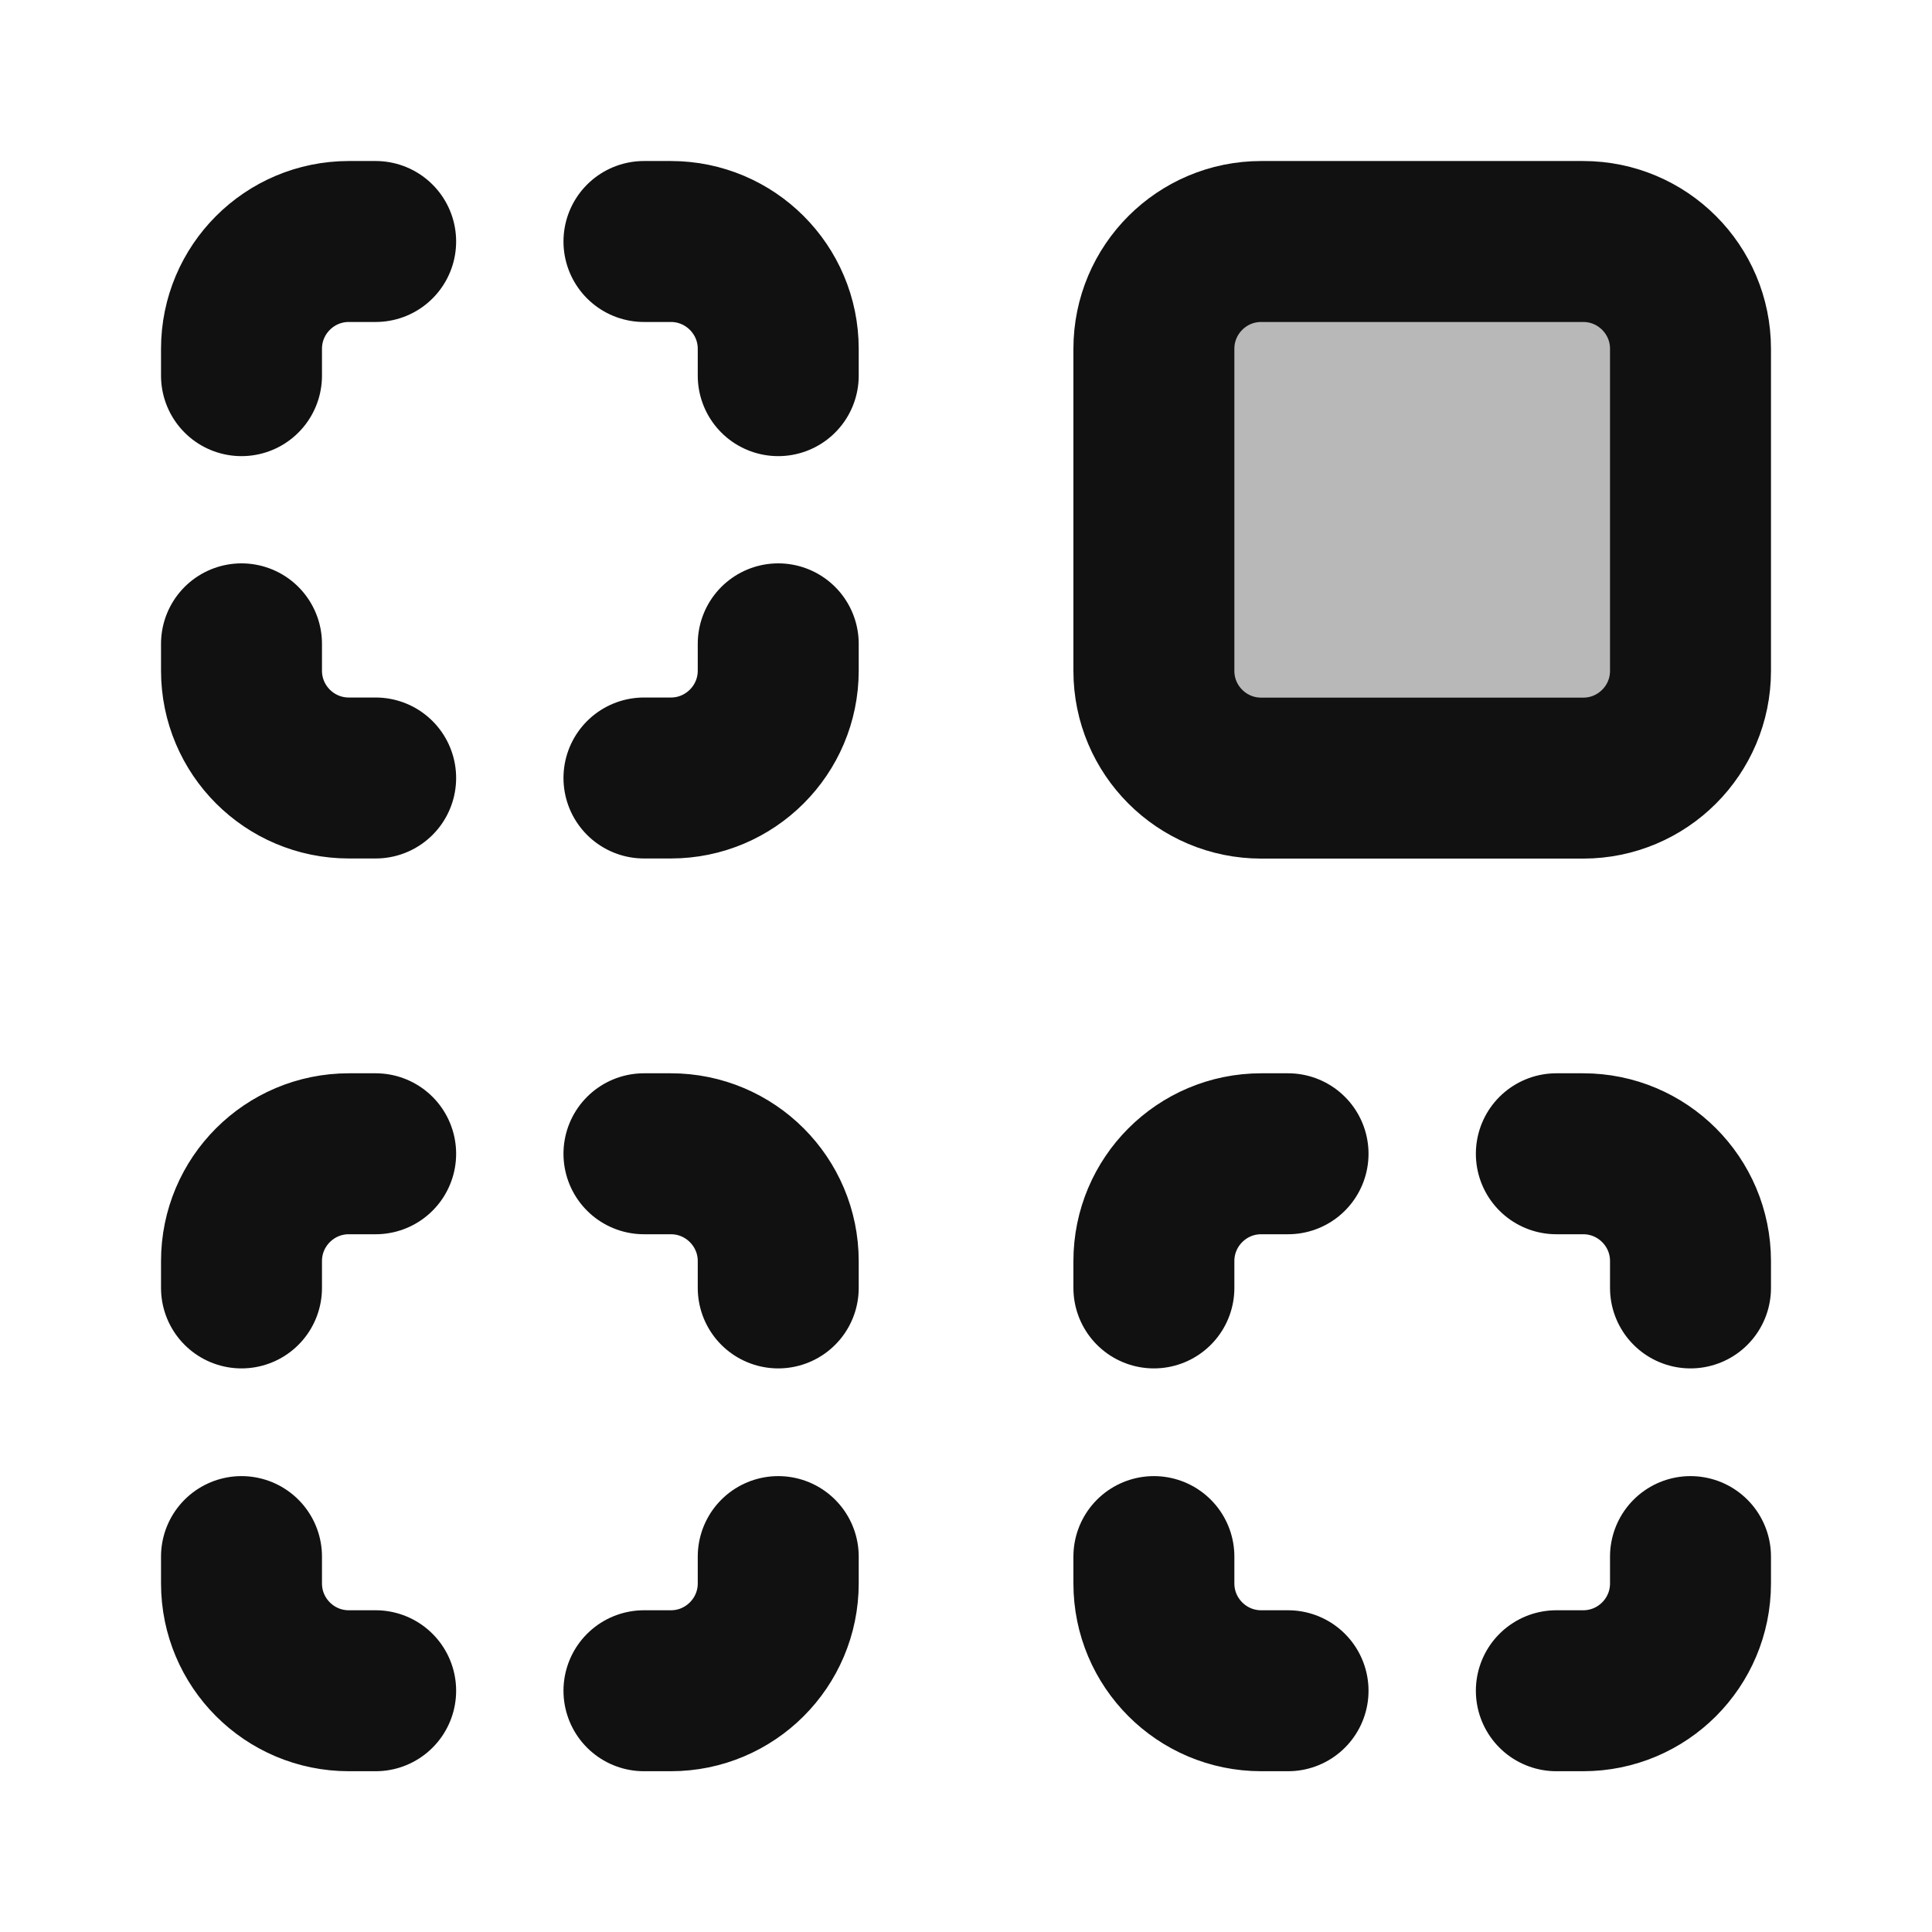
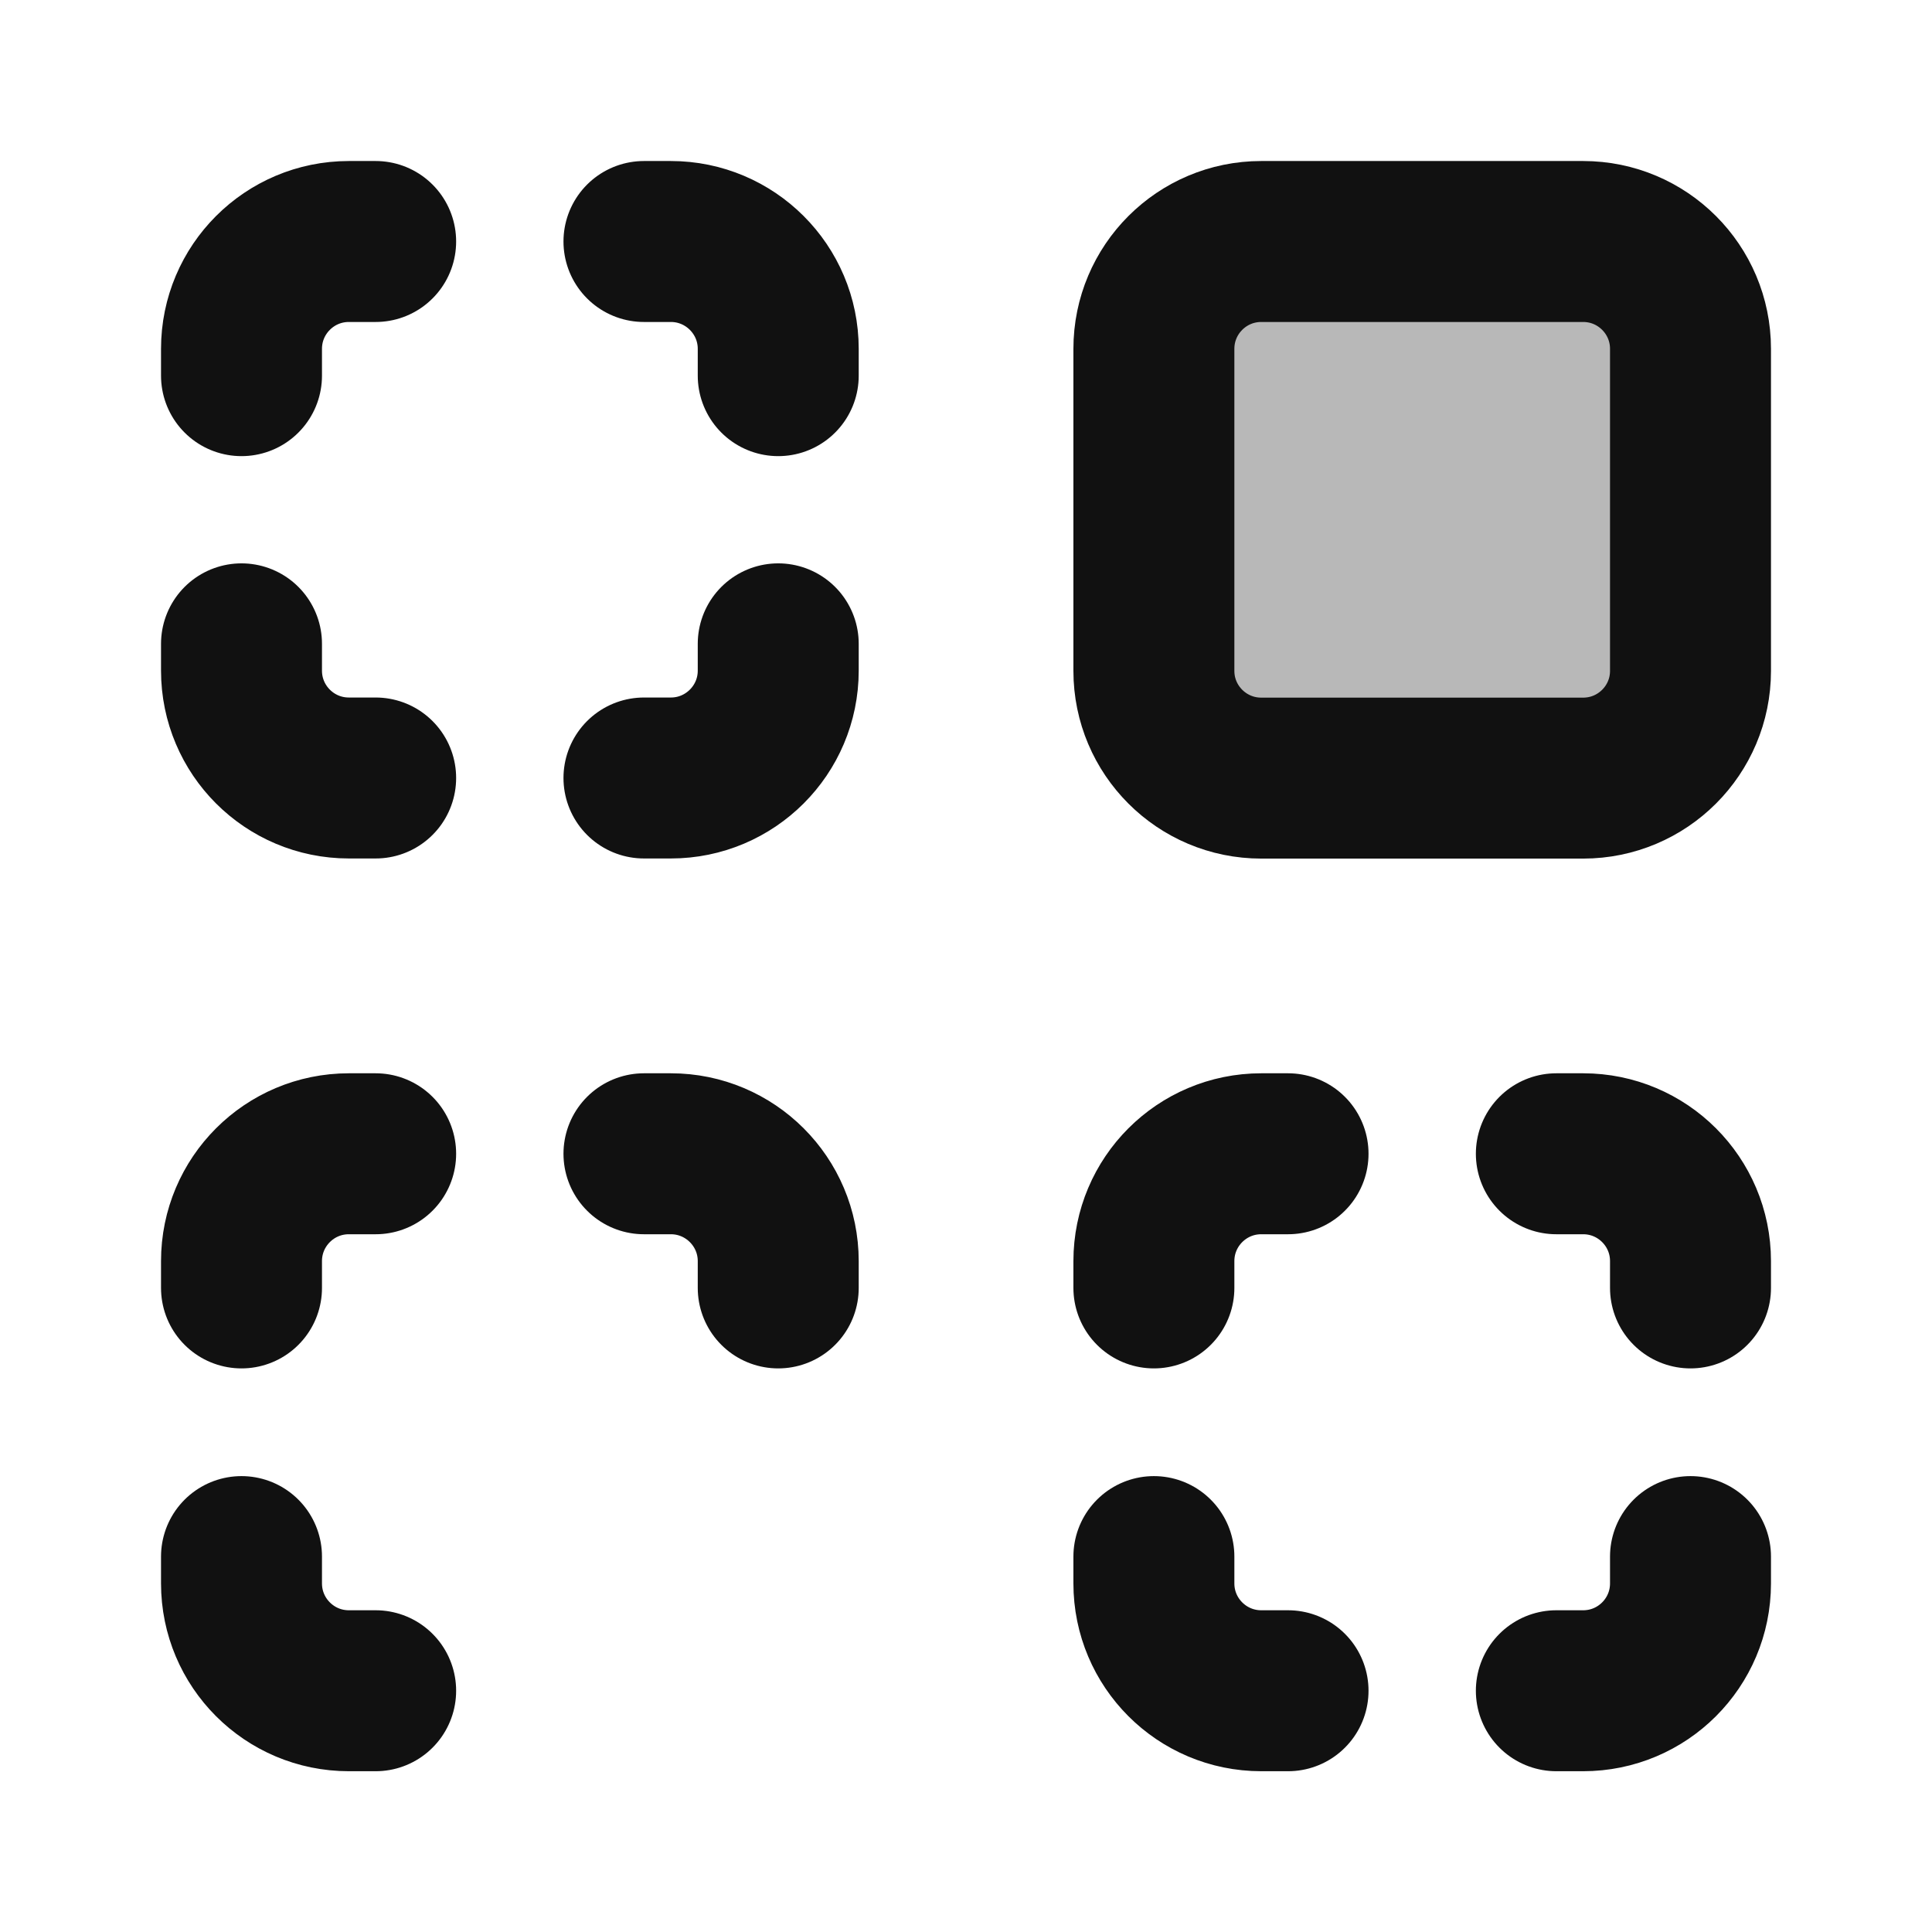
<svg xmlns="http://www.w3.org/2000/svg" width="16" height="16" viewBox="0 0 16 16" fill="none">
  <path d="M14 5.556V2.889C14 2.398 13.602 2 13.111 2H10.445C9.954 2 9.556 2.398 9.556 2.889V5.556C9.556 6.046 9.954 6.444 10.445 6.444H13.111C13.602 6.444 14 6.046 14 5.556Z" fill="#111111" fill-opacity="0.3" />
  <path d="M14 5.556V2.889C14 2.398 13.602 2 13.111 2H10.445C9.954 2 9.556 2.398 9.556 2.889V5.556C9.556 6.046 9.954 6.444 10.445 6.444H13.111C13.602 6.444 14 6.046 14 5.556Z" stroke="#111111" stroke-width="1.333" stroke-linecap="round" stroke-linejoin="round" />
  <path d="M5.333 2H5.556C6.046 2 6.445 2.398 6.445 2.889V3.111" stroke="#111111" stroke-width="1.333" stroke-linecap="round" stroke-linejoin="round" />
  <path d="M2 3.111V2.889C2 2.398 2.398 2 2.889 2H3.111" stroke="#111111" stroke-width="1.333" stroke-linecap="round" stroke-linejoin="round" />
  <path d="M3.111 6.443H2.889C2.398 6.443 2 6.045 2 5.554V5.332" stroke="#111111" stroke-width="1.333" stroke-linecap="round" stroke-linejoin="round" />
  <path d="M6.445 5.332V5.554C6.445 6.045 6.046 6.443 5.556 6.443H5.333" stroke="#111111" stroke-width="1.333" stroke-linecap="round" stroke-linejoin="round" />
  <path d="M5.333 9.555H5.556C6.046 9.555 6.445 9.953 6.445 10.444V10.666" stroke="#111111" stroke-width="1.333" stroke-linecap="round" stroke-linejoin="round" />
  <path d="M2 10.666V10.444C2 9.953 2.398 9.555 2.889 9.555H3.111" stroke="#111111" stroke-width="1.333" stroke-linecap="round" stroke-linejoin="round" />
  <path d="M3.111 14.002H2.889C2.398 14.002 2 13.604 2 13.113V12.891" stroke="#111111" stroke-width="1.333" stroke-linecap="round" stroke-linejoin="round" />
-   <path d="M6.445 12.891V13.113C6.445 13.604 6.046 14.002 5.556 14.002H5.333" stroke="#111111" stroke-width="1.333" stroke-linecap="round" stroke-linejoin="round" />
  <path d="M12.889 9.555H13.111C13.602 9.555 14 9.953 14 10.444V10.666" stroke="#111111" stroke-width="1.333" stroke-linecap="round" stroke-linejoin="round" />
  <path d="M9.556 10.666V10.444C9.556 9.953 9.954 9.555 10.445 9.555H10.667" stroke="#111111" stroke-width="1.333" stroke-linecap="round" stroke-linejoin="round" />
  <path d="M10.667 14.002H10.445C9.954 14.002 9.556 13.604 9.556 13.113V12.891" stroke="#111111" stroke-width="1.333" stroke-linecap="round" stroke-linejoin="round" />
  <path d="M14 12.891V13.113C14 13.604 13.602 14.002 13.111 14.002H12.889" stroke="#111111" stroke-width="1.333" stroke-linecap="round" stroke-linejoin="round" />
</svg>